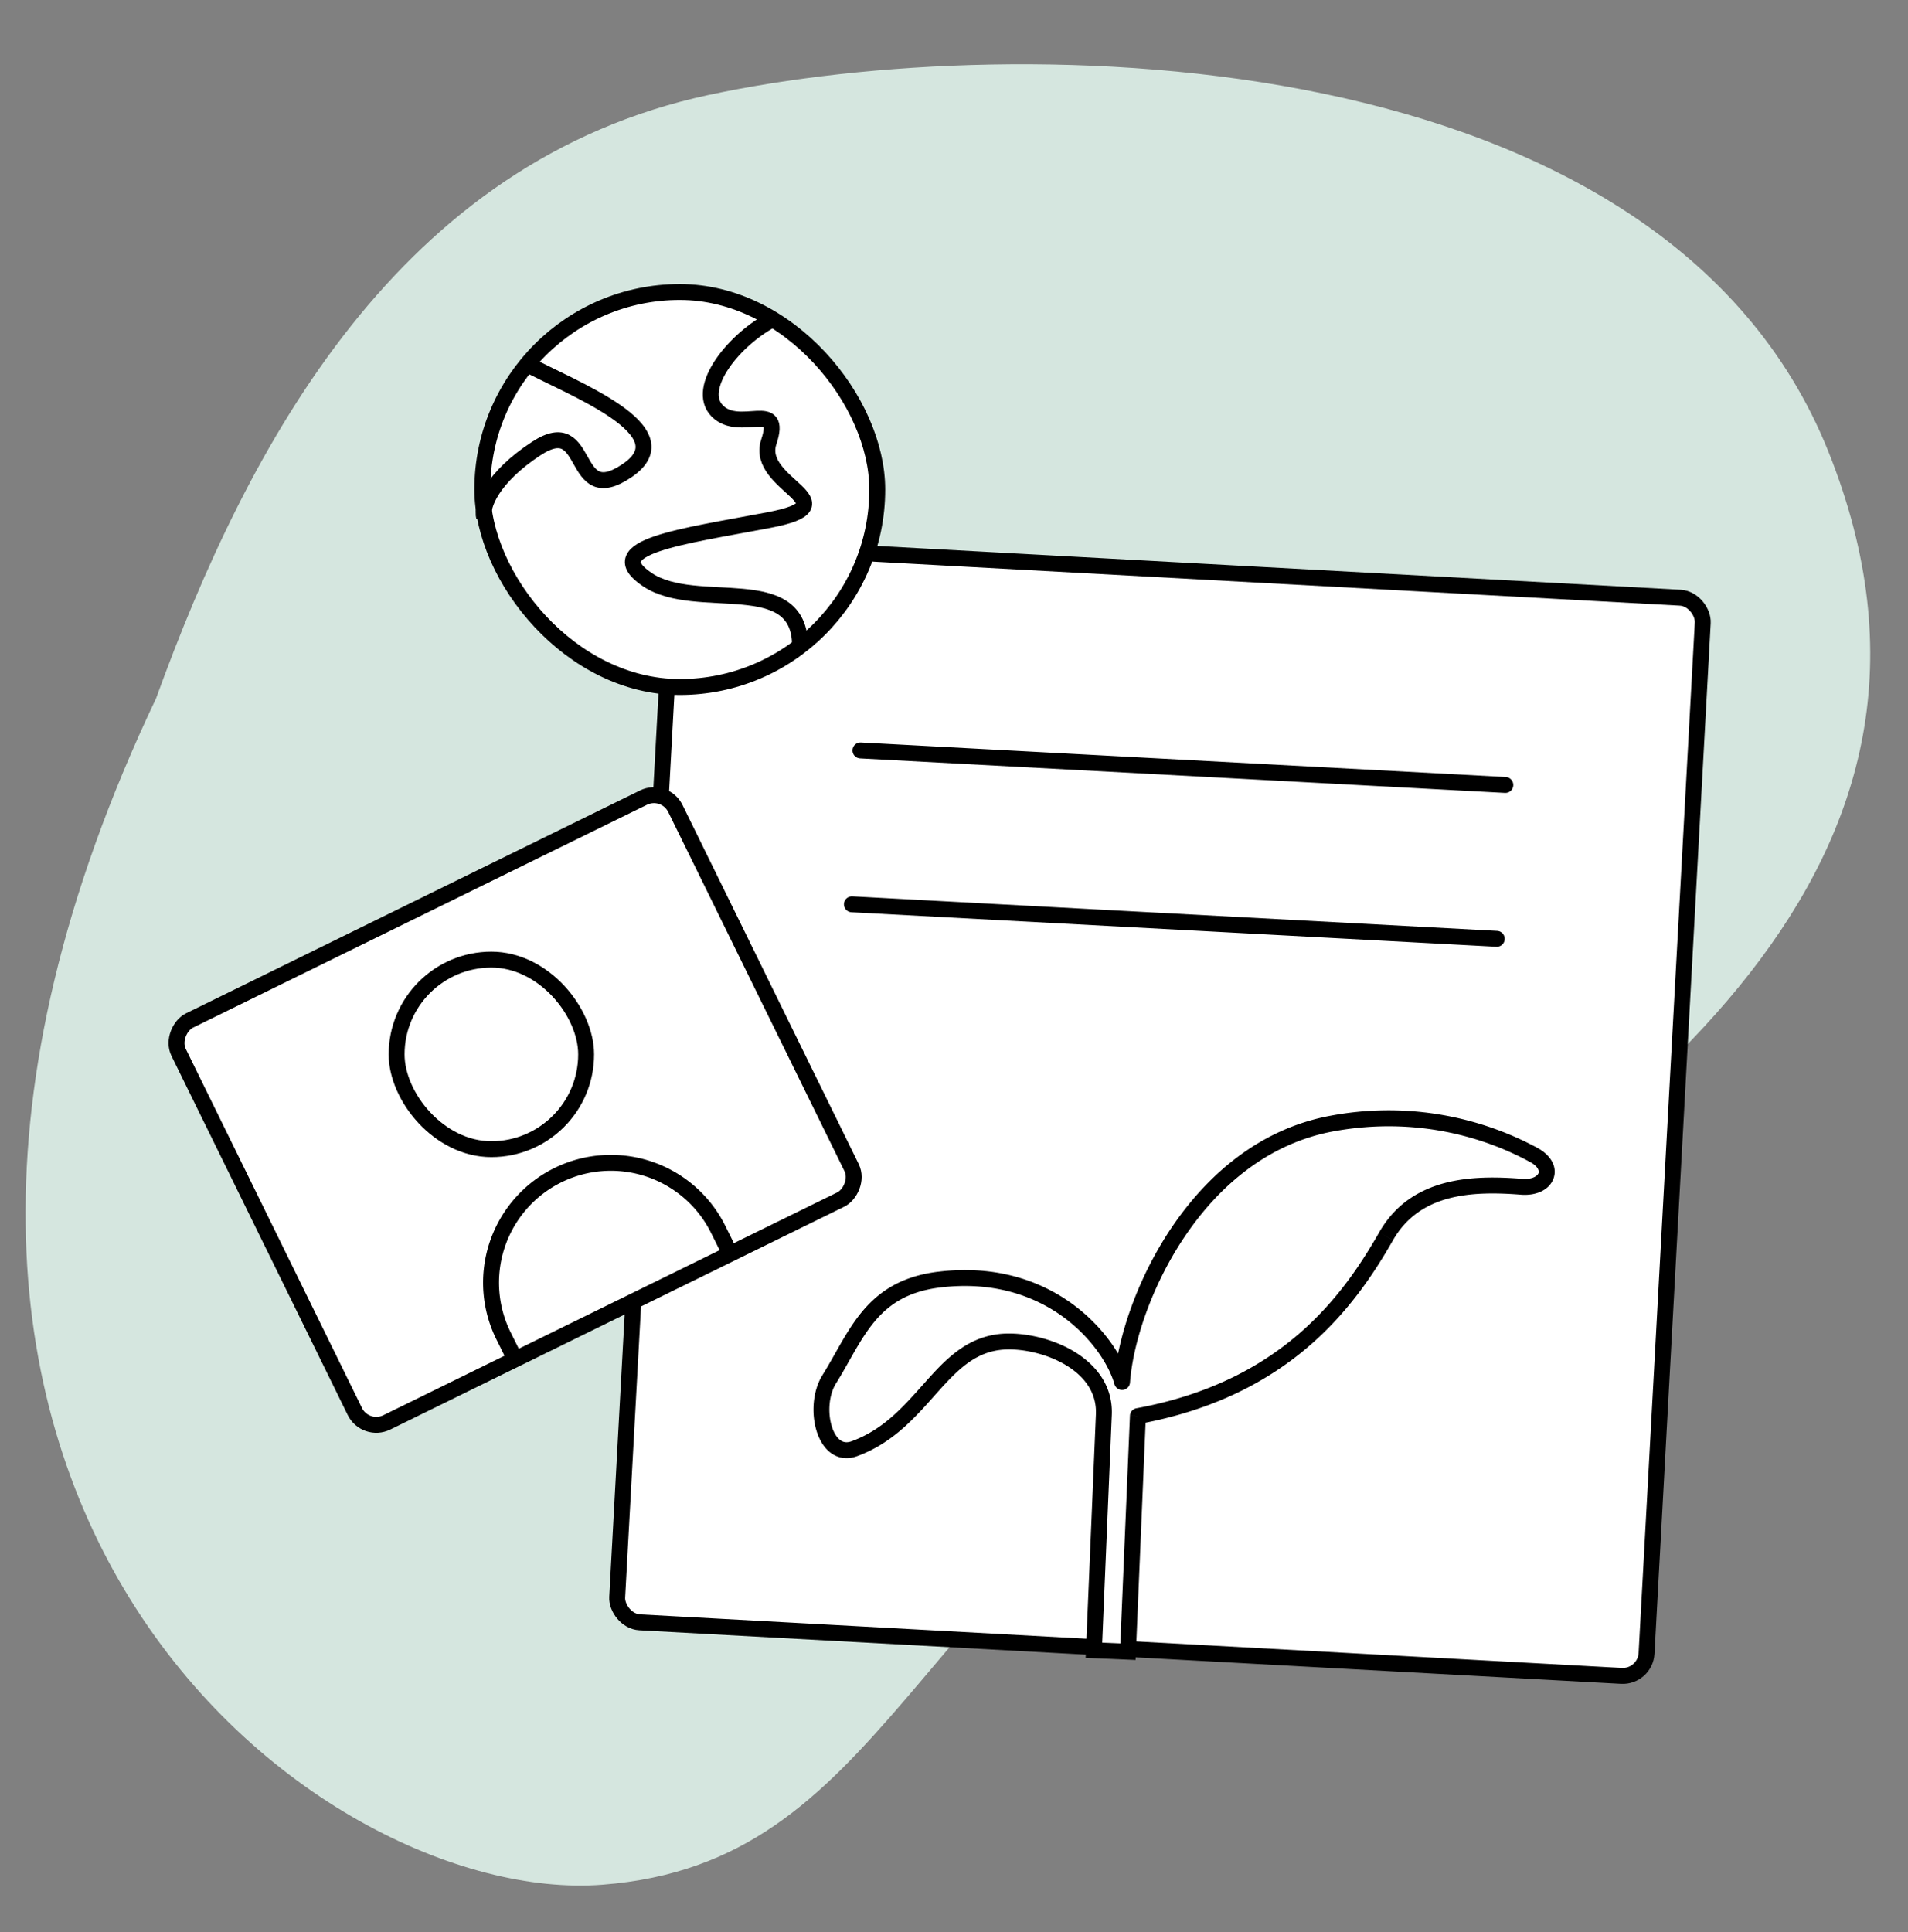
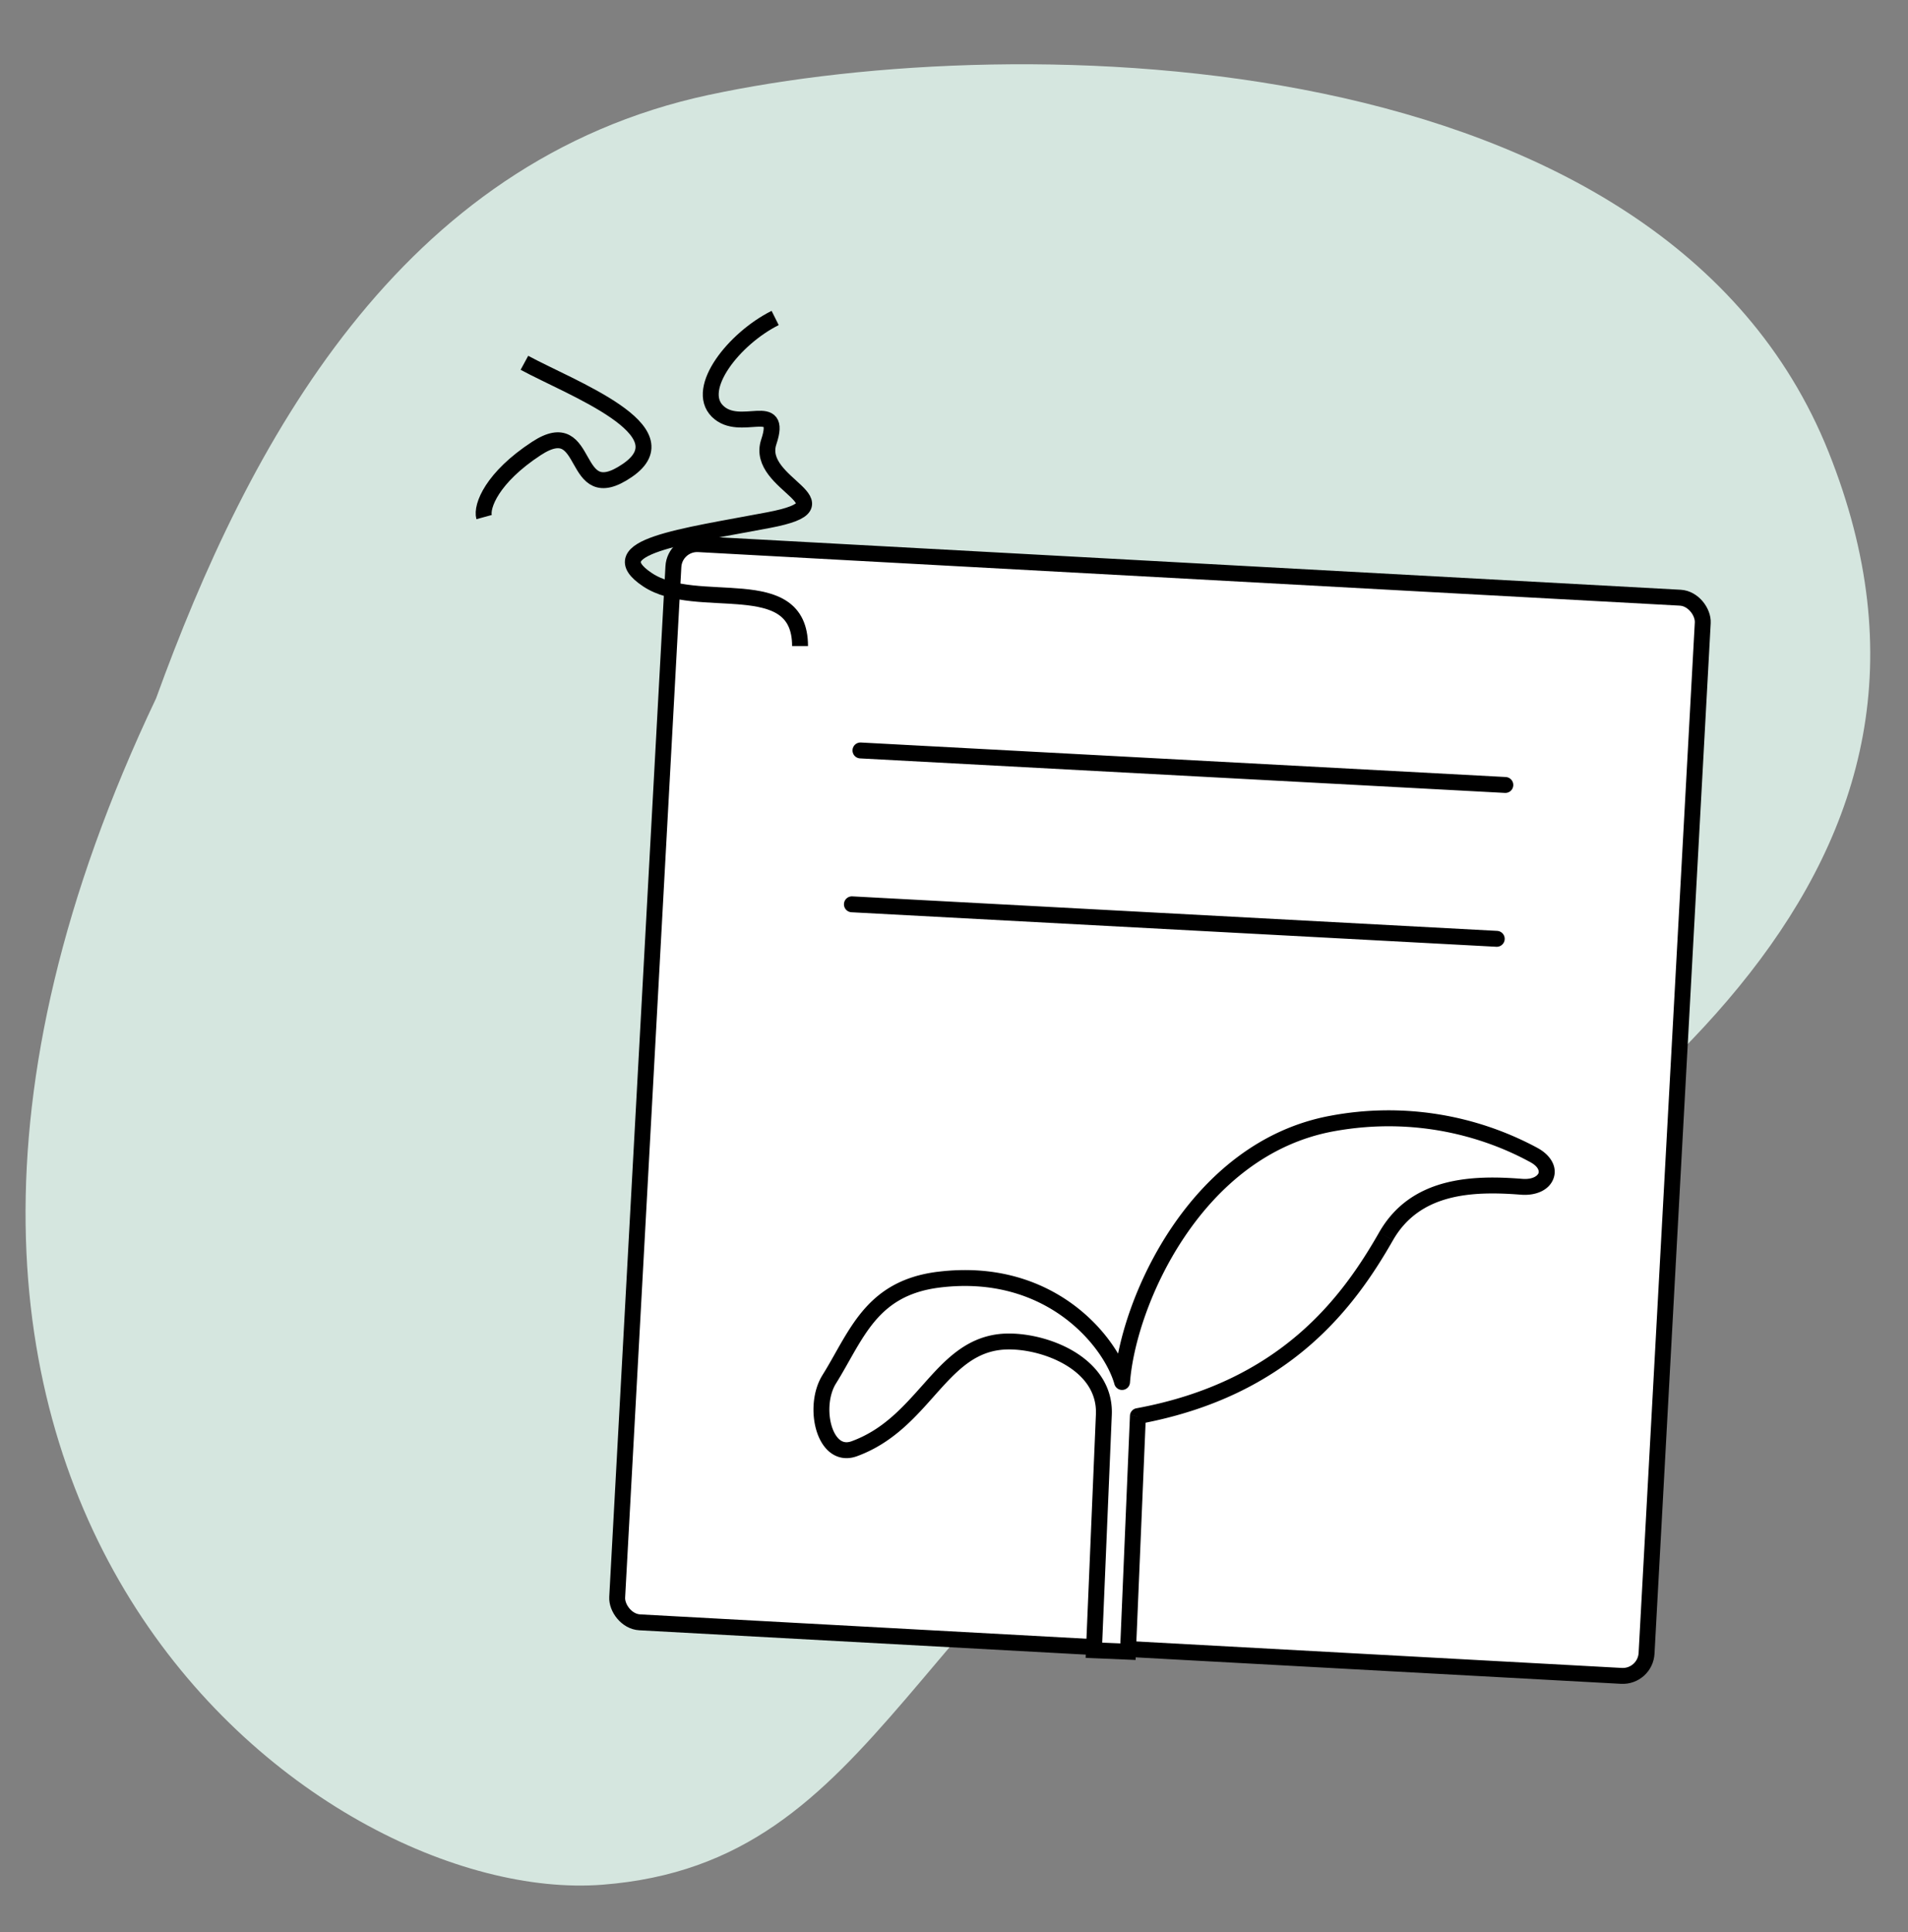
<svg xmlns="http://www.w3.org/2000/svg" width="80" height="81" fill="none" viewBox="0 0 80 81">
  <rect x="0" y="0" width="80" height="81" fill="#808080" stroke="none" />
  <g clip-path="url(#clip0_1195_14914)">
    <path fill="#D5E6DF" d="M29.72 3.978c-12.982 2.785-19.302 14.616-23.177 25.3-15.938 33.53 6.844 50.654 18.714 49.732s12.7-12.49 28.075-22.126C68.706 47.249 83.6 36.27 76.668 18.944S42.703 1.193 29.72 3.979" />
    <rect width="43.224" height="45.266" x="28.289" y="22.757" fill="#fff" stroke="#000" stroke-width=".667" rx="1" transform="rotate(3.122 28.29 22.757)" />
    <path fill="#fff" d="m46.283 59.304-.416 9.877 1.428.06.415-9.876c6.195-1.142 8.843-4.803 10.406-7.537 1.232-2.154 3.62-2.24 5.68-2.077 1.076.085 1.466-.813.518-1.33a12.83 12.83 0 0 0-8.46-1.322c-5.739 1.053-8.56 7.503-8.807 10.836-.47-1.674-3.005-4.87-7.687-4.29-2.854.353-3.447 2.338-4.593 4.18-.713 1.143-.209 3.37 1.057 2.906 2.873-1.054 3.559-4.16 6.068-4.47 1.561-.193 4.487.761 4.391 3.043" />
    <path fill="#000" d="m45.867 69.181-.333-.014-.014.333.333.014zm.416-9.877.333.014zm-4.39-3.043-.042-.33zm-6.07 4.47-.114-.313zm-1.056-2.907-.283-.176zm4.593-4.179.04.33zm7.687 4.29-.321.09a.333.333 0 0 0 .653-.066zm8.806-10.836.06.328zm8.461 1.322.16-.293zm-.519 1.33.027-.332zm-5.68 2.077.29.166zM47.71 59.364l-.06-.327a.33.33 0 0 0-.273.313zm-.415 9.877-.014.333.333.014.014-.333zm-1.095-.046.416-9.877-.666-.028-.416 9.877zm.416-9.877c.056-1.314-.769-2.221-1.747-2.756-.973-.531-2.164-.737-3.018-.632l.082.662c.708-.088 1.76.087 2.616.555.851.465 1.442 1.175 1.401 2.143zm-4.765-3.388c-1.396.173-2.272 1.13-3.105 2.066-.854.957-1.692 1.929-3.037 2.422l.23.626c1.527-.56 2.47-1.669 3.304-2.605.855-.959 1.576-1.71 2.69-1.847zM35.05 58c.29-.465.552-.952.805-1.389.259-.445.518-.857.823-1.22.598-.71 1.385-1.25 2.723-1.415l-.082-.662c-1.516.188-2.452.817-3.151 1.648-.343.408-.625.86-.89 1.315-.269.464-.51.916-.794 1.37zm4.35-4.024c4.494-.556 6.894 2.508 7.326 4.049l.642-.18c-.506-1.806-3.178-5.133-8.05-4.53zm7.979 3.983c.12-1.604.865-3.995 2.289-6.11 1.421-2.114 3.492-3.917 6.245-4.422l-.12-.655c-2.985.547-5.193 2.496-6.678 4.704-1.483 2.205-2.272 4.706-2.4 6.434zm8.534-10.532c3.52-.645 6.425.295 8.242 1.287l.32-.586a13.16 13.16 0 0 0-8.682-1.356zm7.909 1.992c-2.052-.162-4.652-.106-5.996 2.244l.58.33c1.12-1.958 3.294-2.073 5.363-1.91zm-5.996 2.244c-1.539 2.692-4.118 6.258-10.176 7.374l.12.655c6.332-1.166 9.048-4.922 10.635-7.698zm-10.449 7.688-.416 9.876.667.028.416-9.876zm-.068 9.557-1.428-.06-.028.666 1.428.06zm16.846-20.194c.399.217.372.418.35.472-.036.089-.22.27-.683.233l-.053.664c.613.049 1.163-.177 1.354-.645.205-.503-.1-1.01-.649-1.31zM35.709 60.418c-.214.079-.363.04-.484-.05-.138-.105-.267-.303-.353-.584-.173-.57-.118-1.309.178-1.784l-.566-.352c-.417.67-.467 1.615-.25 2.33.11.36.3.703.59.922.308.232.696.298 1.115.144z" />
    <path stroke="#000" stroke-linecap="round" stroke-width=".667" d="m36.078 31.46 27.039 1.447M35.719 37.91l27.038 1.447" />
-     <rect width="18.77" height="23.202" x="27.877" y="32.997" fill="#fff" stroke="#000" stroke-width=".667" rx="1" transform="rotate(63.857 27.877 32.997)" />
-     <rect width="16.558" height="16.558" x="20.224" y="12.242" fill="#fff" stroke="#000" stroke-width=".667" rx="8.279" />
    <path stroke="#000" stroke-width=".667" d="M32.501 13.33c-1.724.862-3.371 2.954-2.423 3.903s2.759-.518 2.156 1.293c-.604 1.81 3.62 2.586 0 3.276-3.622.69-7.156 1.12-5.087 2.5s6.398-.408 6.398 2.782M21.988 15.209c1.956 1.06 6.76 2.84 4.315 4.513s-1.481-2.443-3.81-.922c-1.861 1.216-2.32 2.425-2.196 2.877" />
-     <rect width="7.946" height="7.946" x="16.63" y="40.229" fill="#fff" stroke="#000" stroke-width=".667" rx="3.973" />
-     <path stroke="#000" stroke-linecap="round" stroke-width=".667" d="m30.44 52.197-.328-.66a5.024 5.024 0 0 0-6.734-2.265v0a5.024 5.024 0 0 0-2.264 6.734l.328.66" />
  </g>
  <defs>
    <clipPath id="clip0_1195_14914">
      <path fill="#fff" d="M0 .69h80v80H0z" />
    </clipPath>
  </defs>
</svg>